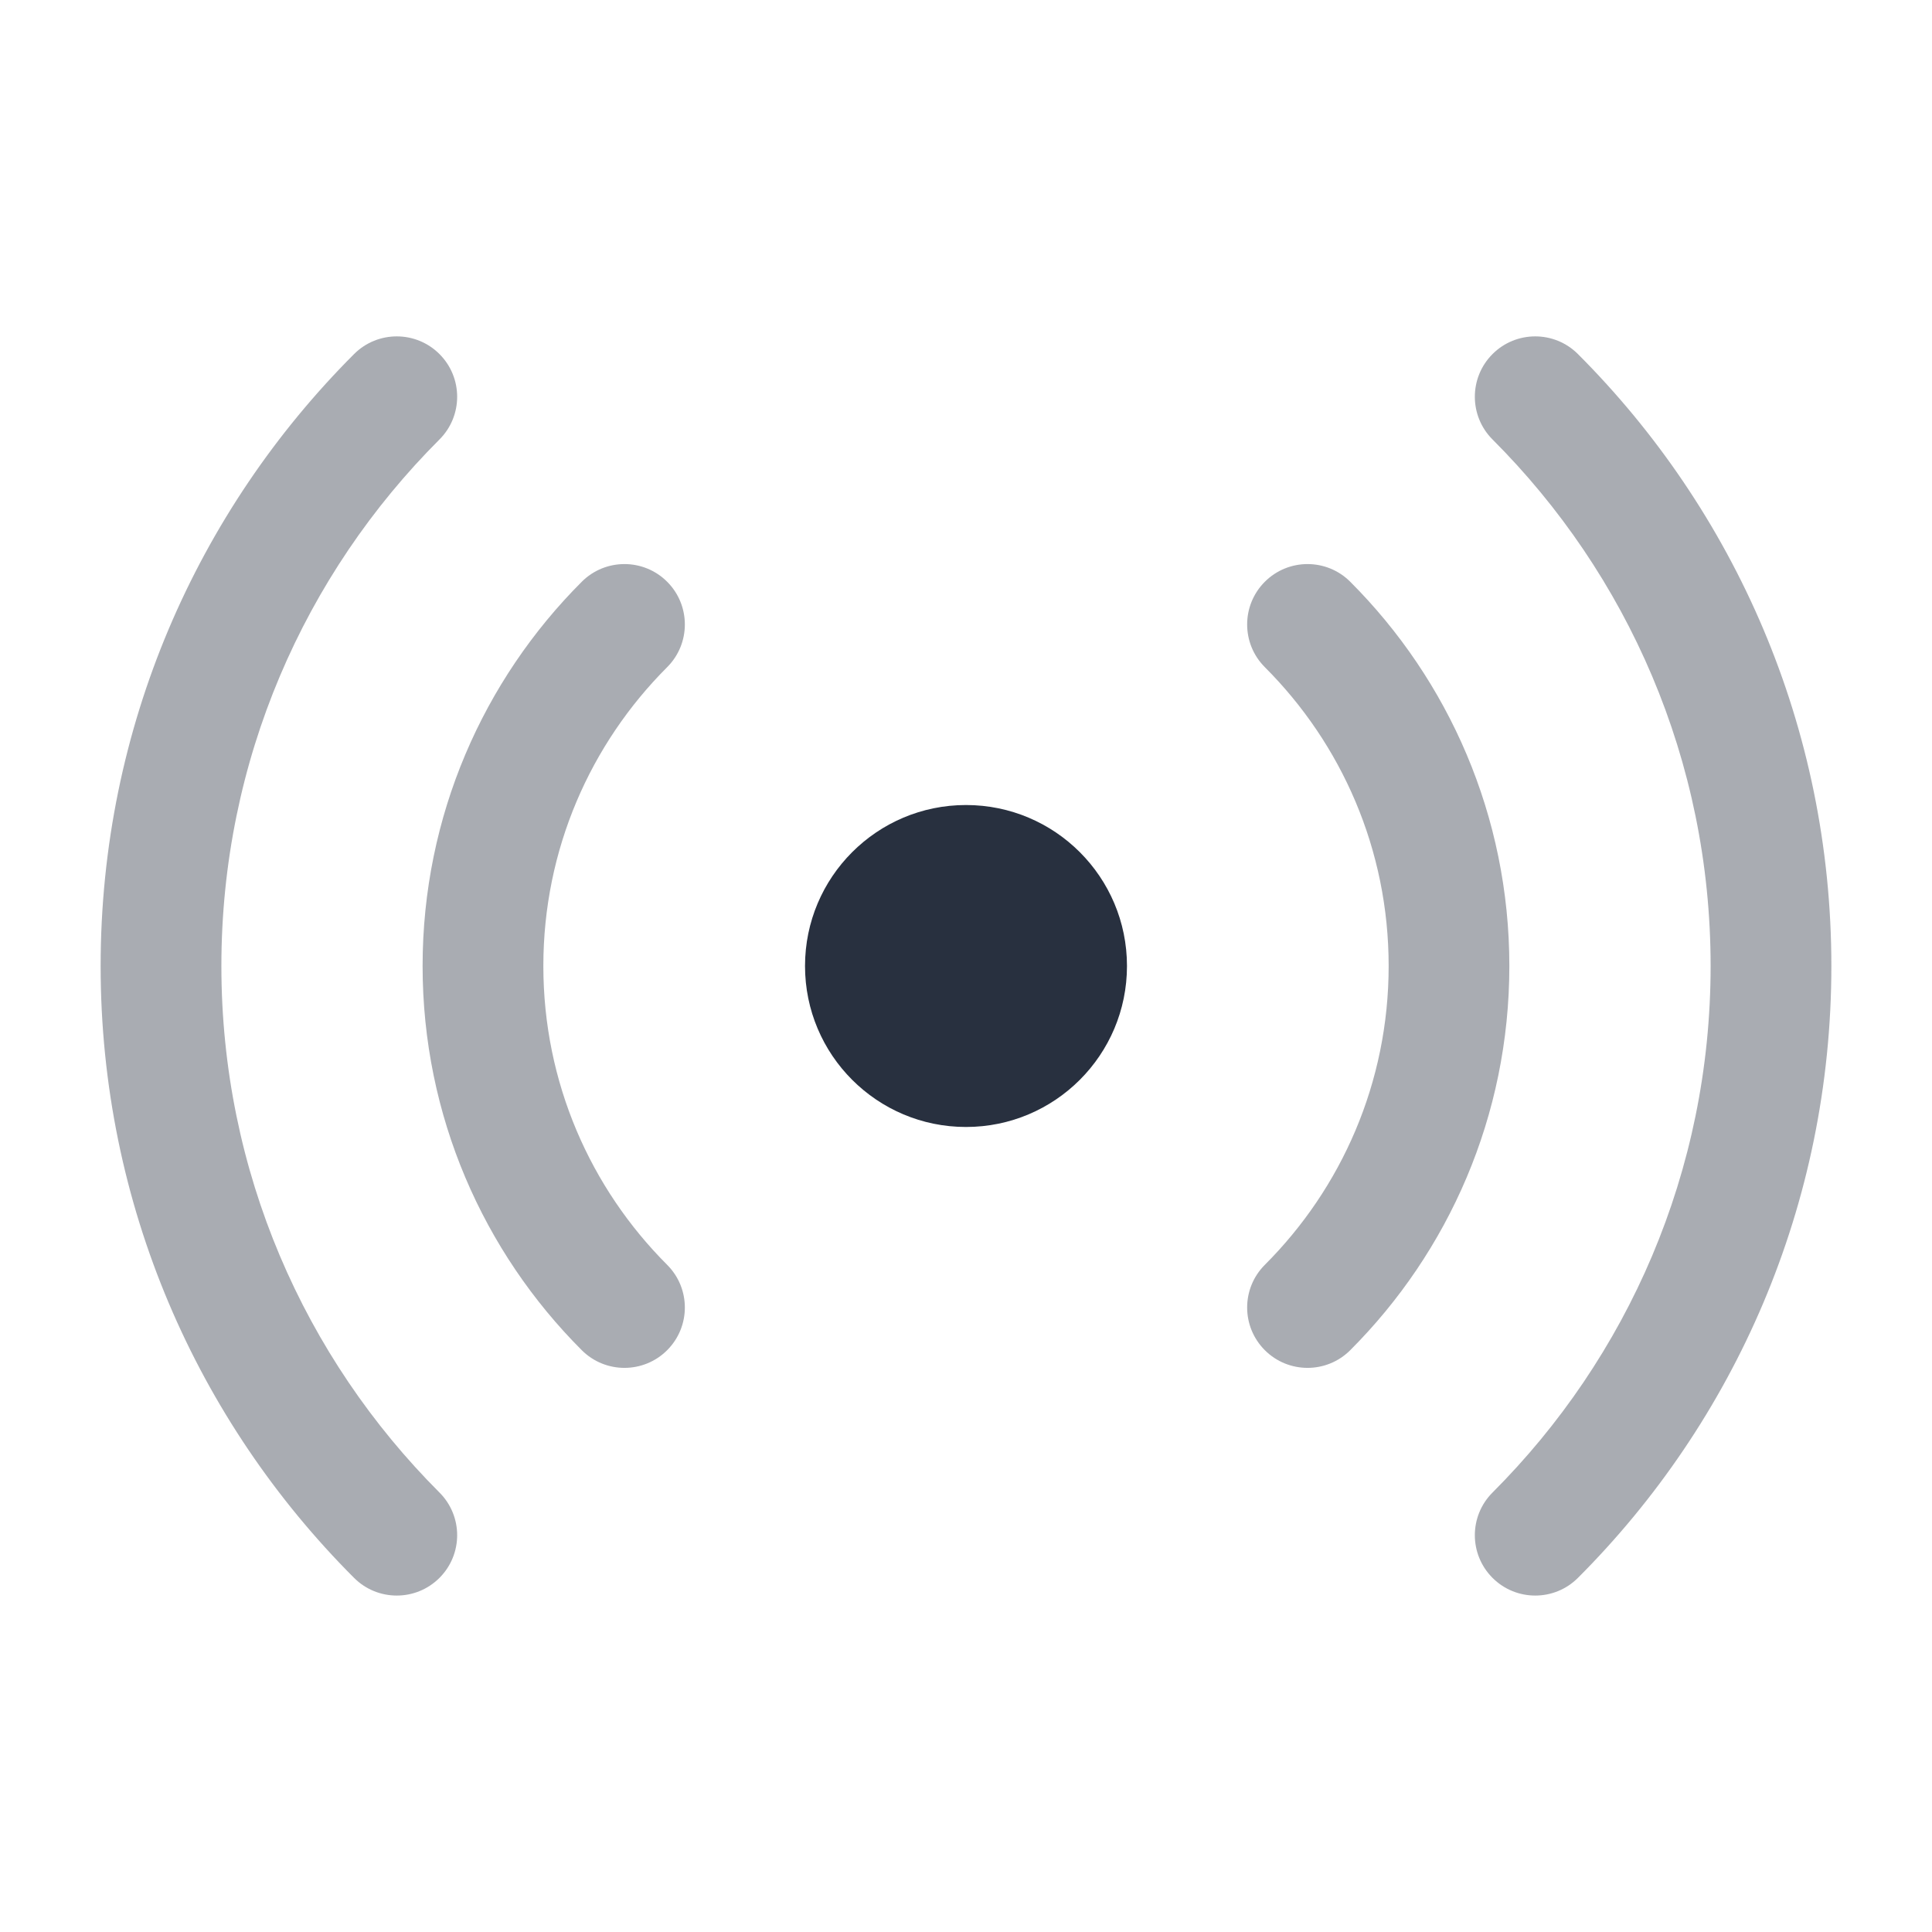
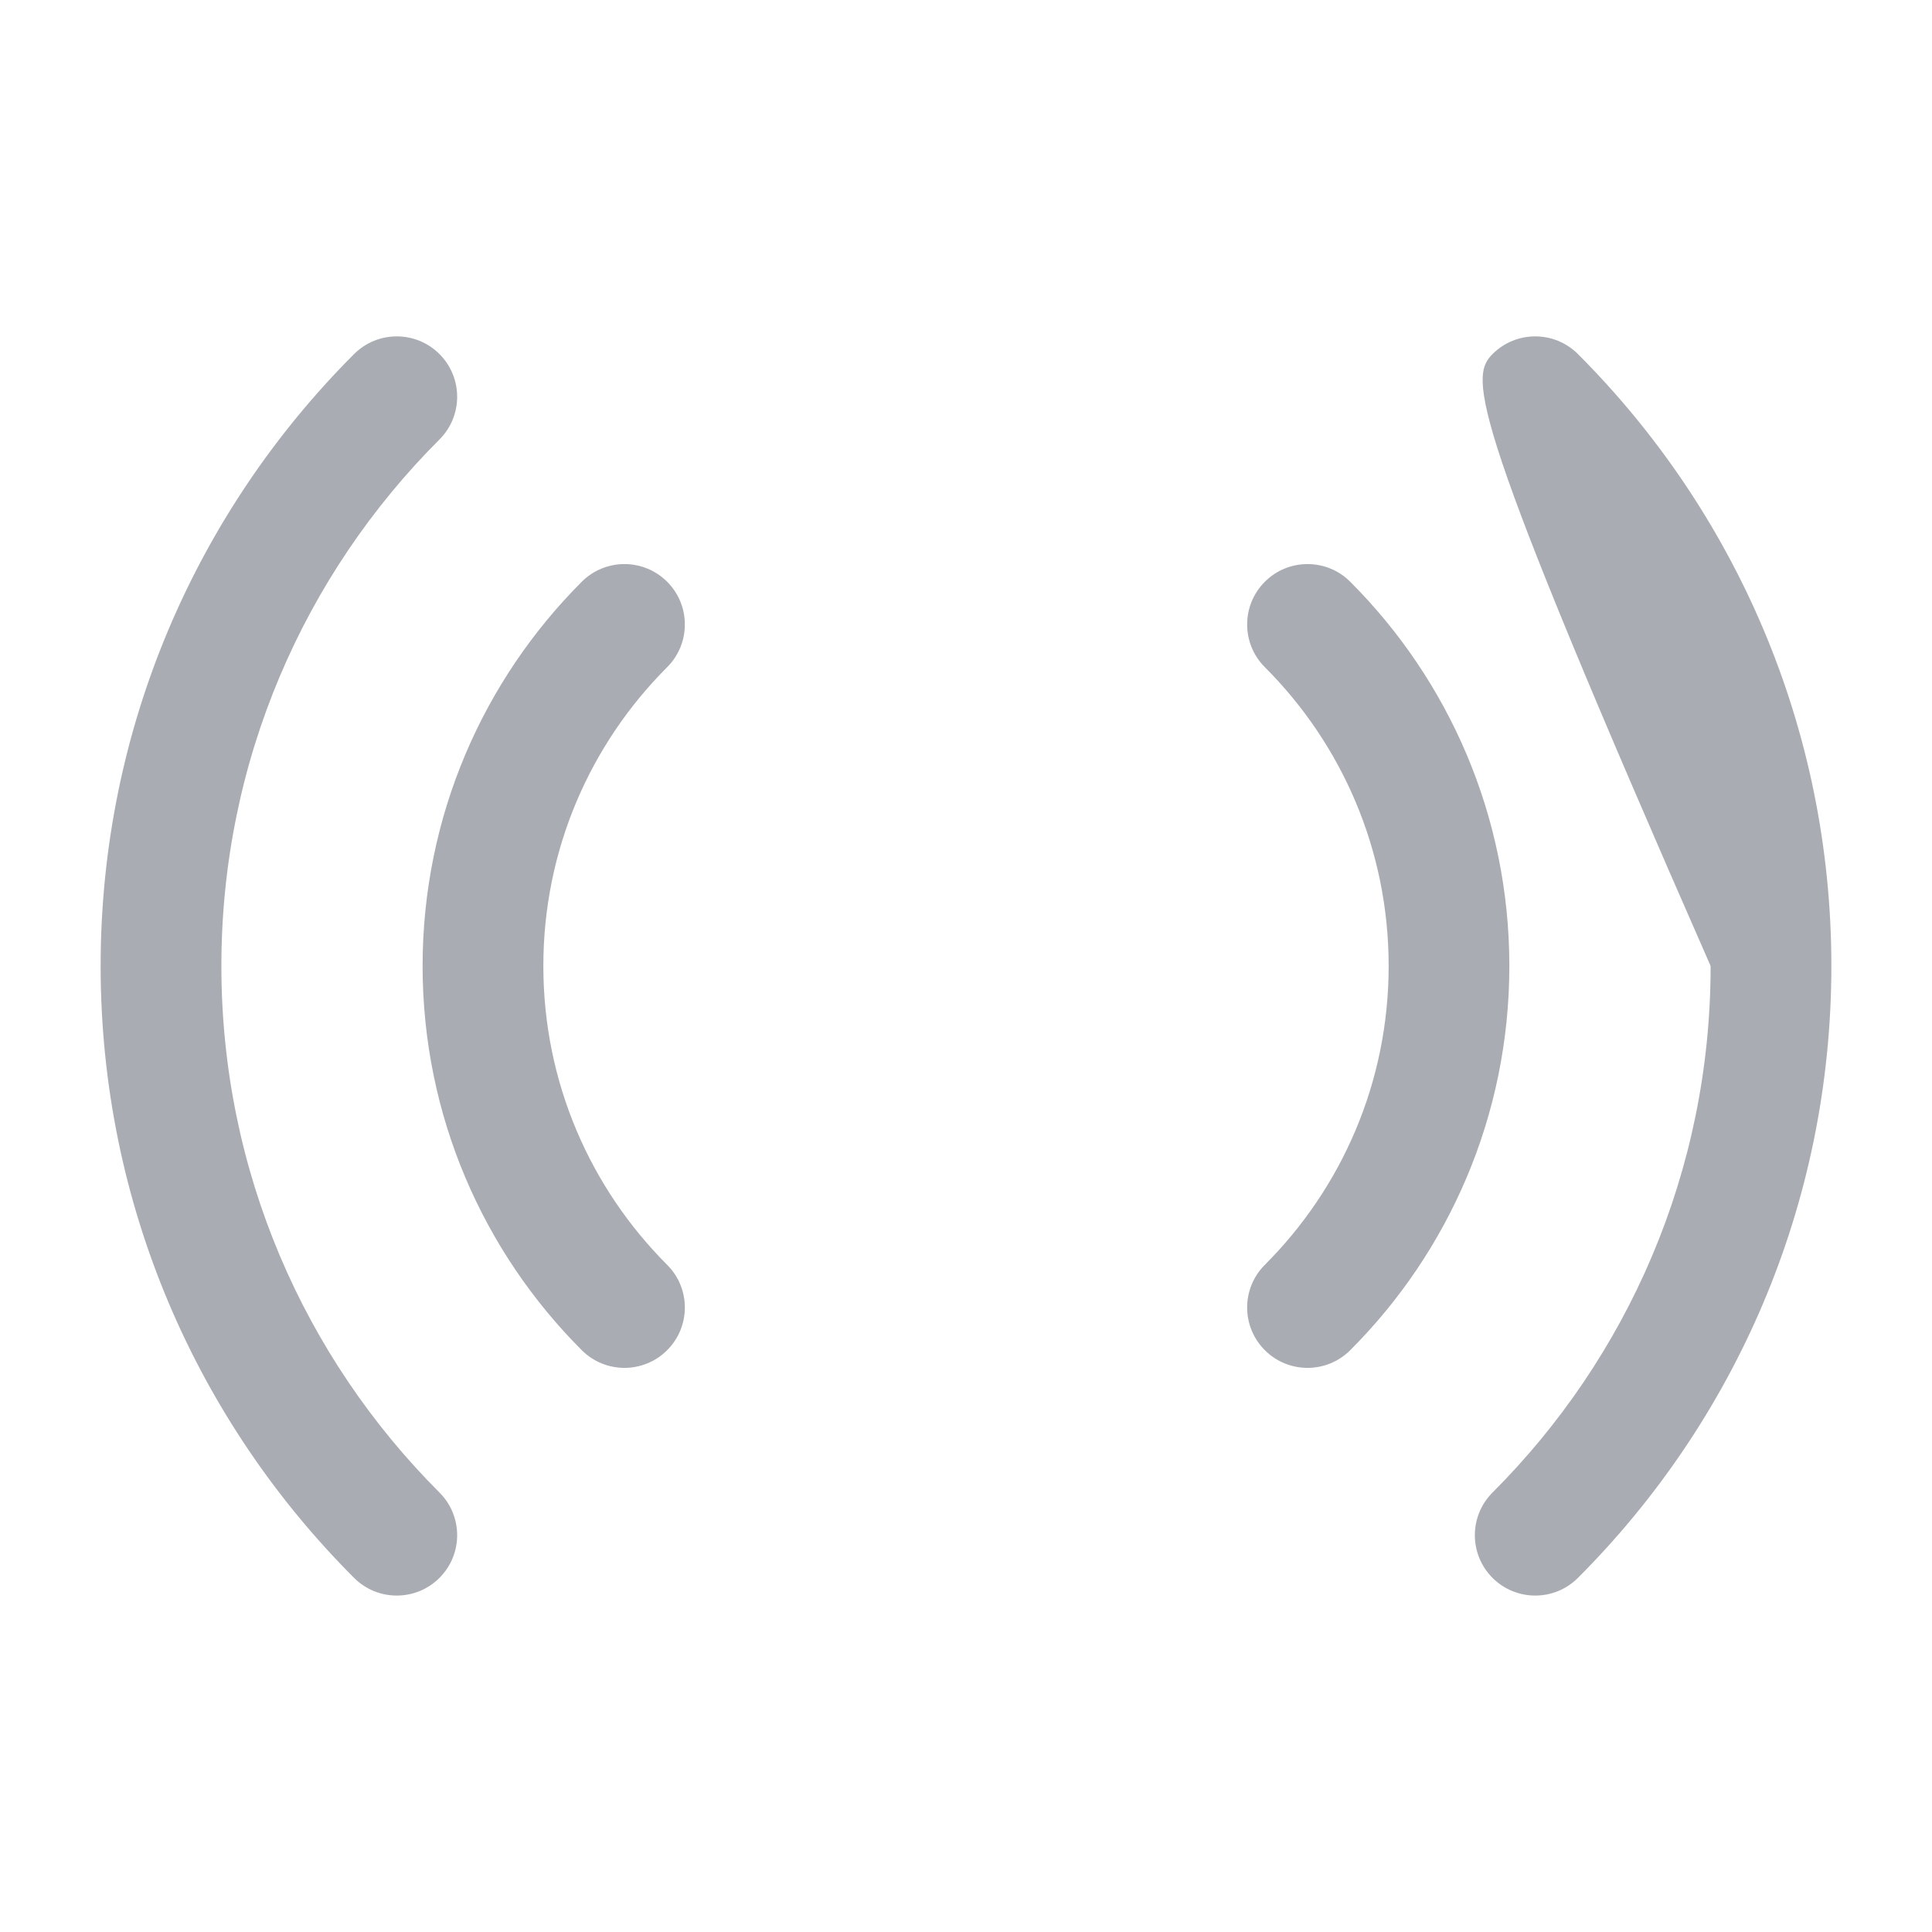
<svg xmlns="http://www.w3.org/2000/svg" width="34" height="34" viewBox="0 0 34 34" fill="none">
-   <circle cx="17" cy="17" r="2.833" fill="#28303F" />
-   <path opacity="0.4" fill-rule="evenodd" clip-rule="evenodd" d="M7.734 6.231C8.149 6.646 8.149 7.319 7.734 7.734C5.361 10.106 3.896 13.381 3.896 17C3.896 20.619 5.361 23.893 7.734 26.266C8.149 26.681 8.149 27.353 7.734 27.768C7.319 28.183 6.646 28.183 6.231 27.768C3.477 25.014 1.771 21.205 1.771 17C1.771 12.794 3.477 8.986 6.231 6.231C6.646 5.816 7.319 5.816 7.734 6.231ZM26.266 6.231C26.681 5.816 27.354 5.816 27.769 6.231C30.523 8.986 32.229 12.794 32.229 17C32.229 21.205 30.523 25.014 27.769 27.768C27.354 28.183 26.681 28.183 26.266 27.768C25.851 27.353 25.851 26.681 26.266 26.266C28.639 23.893 30.104 20.619 30.104 17C30.104 13.381 28.639 10.106 26.266 7.734C25.851 7.319 25.851 6.646 26.266 6.231ZM11.741 10.238C12.156 10.653 12.156 11.326 11.741 11.741C10.394 13.088 9.562 14.945 9.562 17C9.562 19.054 10.394 20.912 11.741 22.259C12.156 22.674 12.156 23.346 11.741 23.761C11.326 24.176 10.653 24.176 10.238 23.761C8.509 22.032 7.437 19.64 7.437 17C7.437 14.359 8.509 11.967 10.238 10.238C10.653 9.823 11.326 9.823 11.741 10.238ZM22.259 10.238C22.674 9.823 23.347 9.823 23.762 10.238C25.491 11.967 26.562 14.359 26.562 17C26.562 19.64 25.491 22.032 23.762 23.761C23.347 24.176 22.674 24.176 22.259 23.761C21.844 23.346 21.844 22.674 22.259 22.259C23.606 20.912 24.438 19.054 24.438 17C24.438 14.945 23.606 13.088 22.259 11.741C21.844 11.326 21.844 10.653 22.259 10.238Z" fill="#28303F" />
+   <path opacity="0.4" fill-rule="evenodd" clip-rule="evenodd" d="M7.734 6.231C8.149 6.646 8.149 7.319 7.734 7.734C5.361 10.106 3.896 13.381 3.896 17C3.896 20.619 5.361 23.893 7.734 26.266C8.149 26.681 8.149 27.353 7.734 27.768C7.319 28.183 6.646 28.183 6.231 27.768C3.477 25.014 1.771 21.205 1.771 17C1.771 12.794 3.477 8.986 6.231 6.231C6.646 5.816 7.319 5.816 7.734 6.231ZM26.266 6.231C26.681 5.816 27.354 5.816 27.769 6.231C30.523 8.986 32.229 12.794 32.229 17C32.229 21.205 30.523 25.014 27.769 27.768C27.354 28.183 26.681 28.183 26.266 27.768C25.851 27.353 25.851 26.681 26.266 26.266C28.639 23.893 30.104 20.619 30.104 17C25.851 7.319 25.851 6.646 26.266 6.231ZM11.741 10.238C12.156 10.653 12.156 11.326 11.741 11.741C10.394 13.088 9.562 14.945 9.562 17C9.562 19.054 10.394 20.912 11.741 22.259C12.156 22.674 12.156 23.346 11.741 23.761C11.326 24.176 10.653 24.176 10.238 23.761C8.509 22.032 7.437 19.64 7.437 17C7.437 14.359 8.509 11.967 10.238 10.238C10.653 9.823 11.326 9.823 11.741 10.238ZM22.259 10.238C22.674 9.823 23.347 9.823 23.762 10.238C25.491 11.967 26.562 14.359 26.562 17C26.562 19.64 25.491 22.032 23.762 23.761C23.347 24.176 22.674 24.176 22.259 23.761C21.844 23.346 21.844 22.674 22.259 22.259C23.606 20.912 24.438 19.054 24.438 17C24.438 14.945 23.606 13.088 22.259 11.741C21.844 11.326 21.844 10.653 22.259 10.238Z" fill="#28303F" />
</svg>